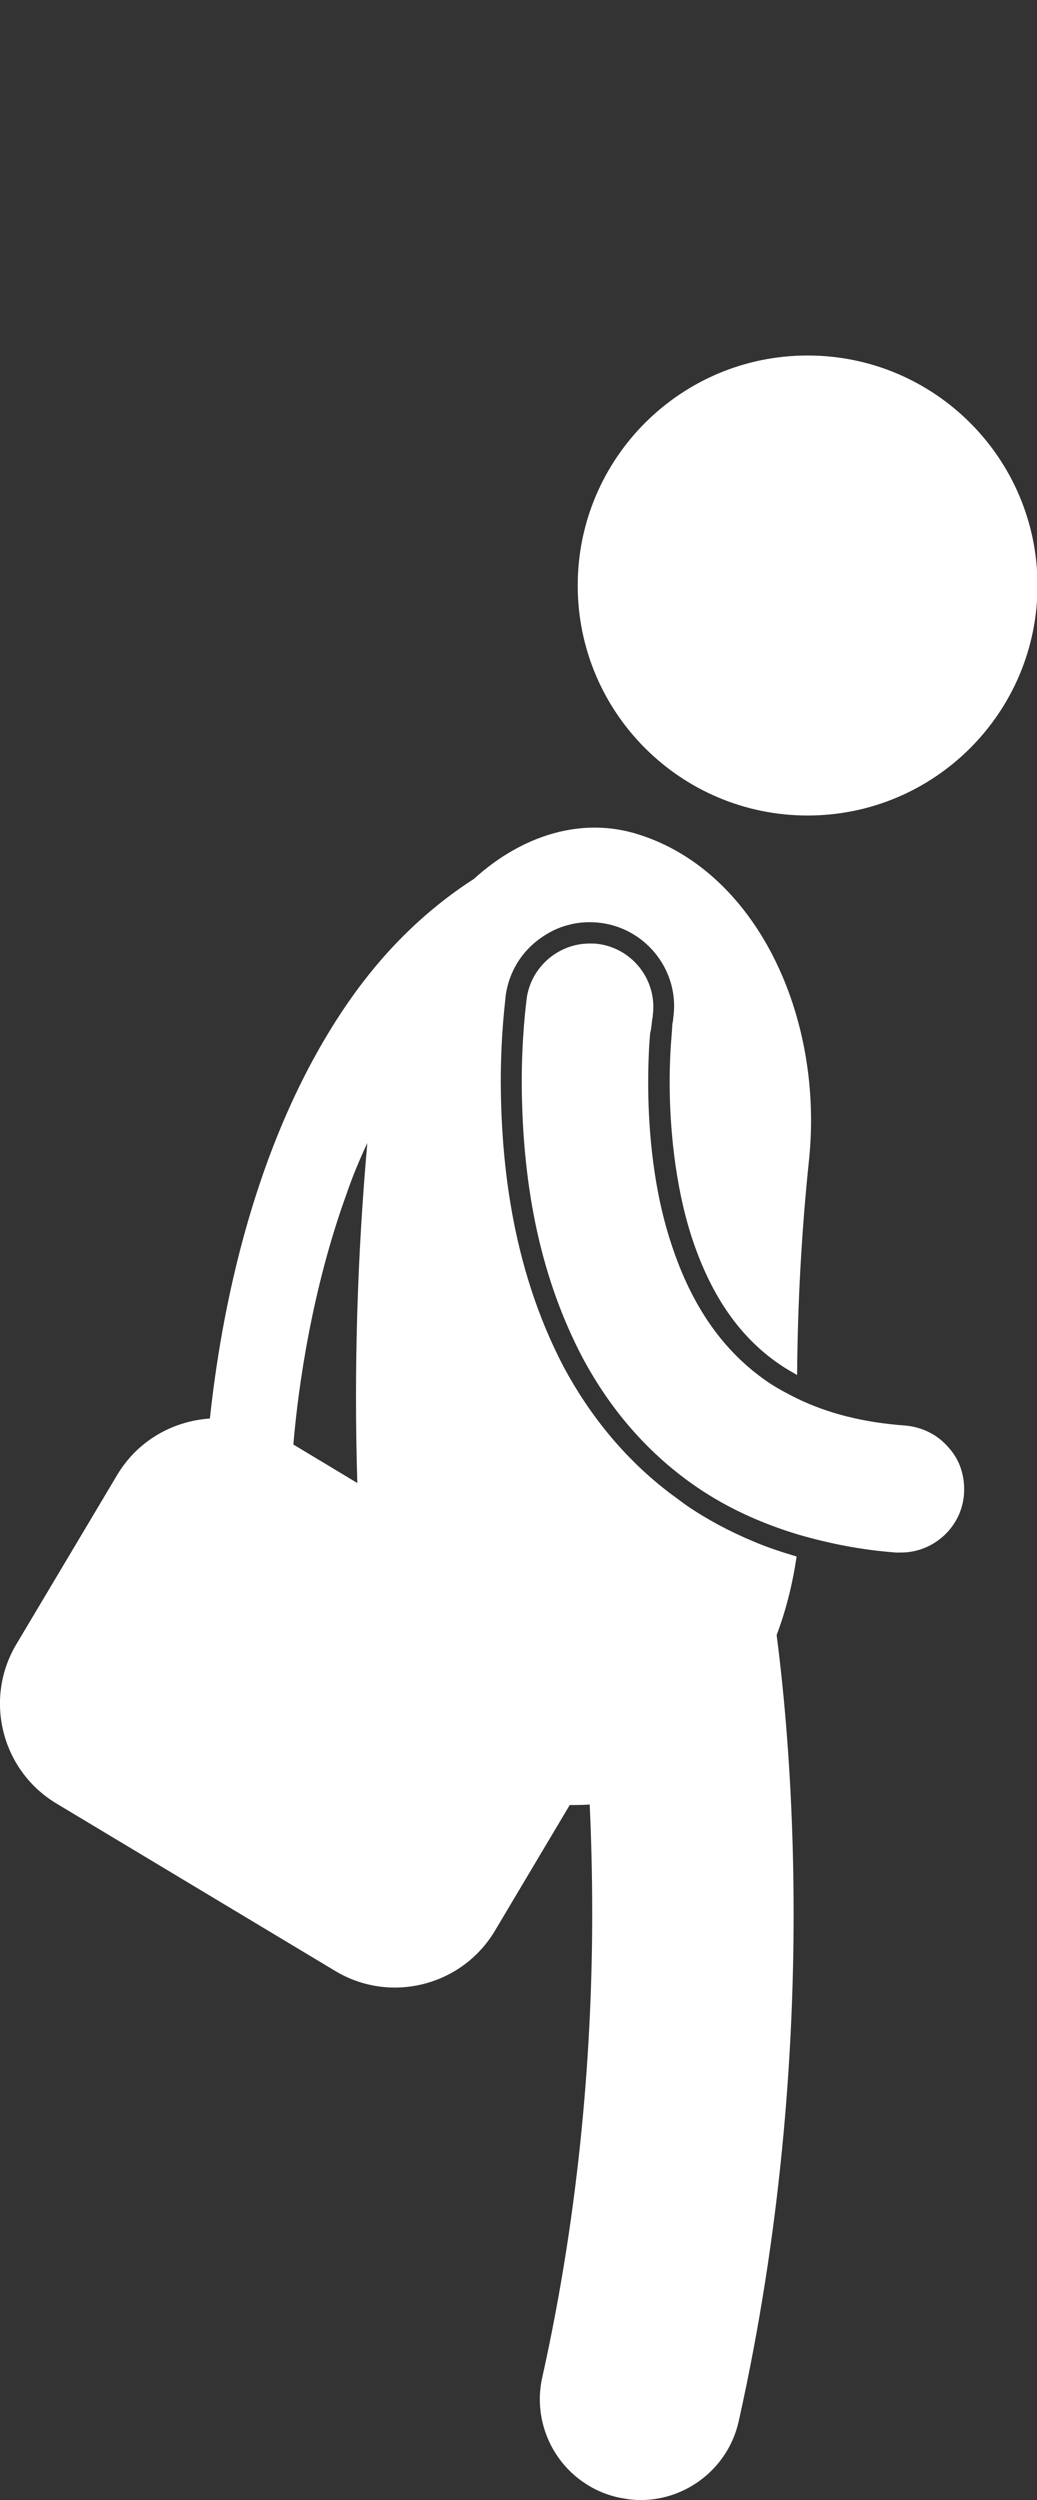
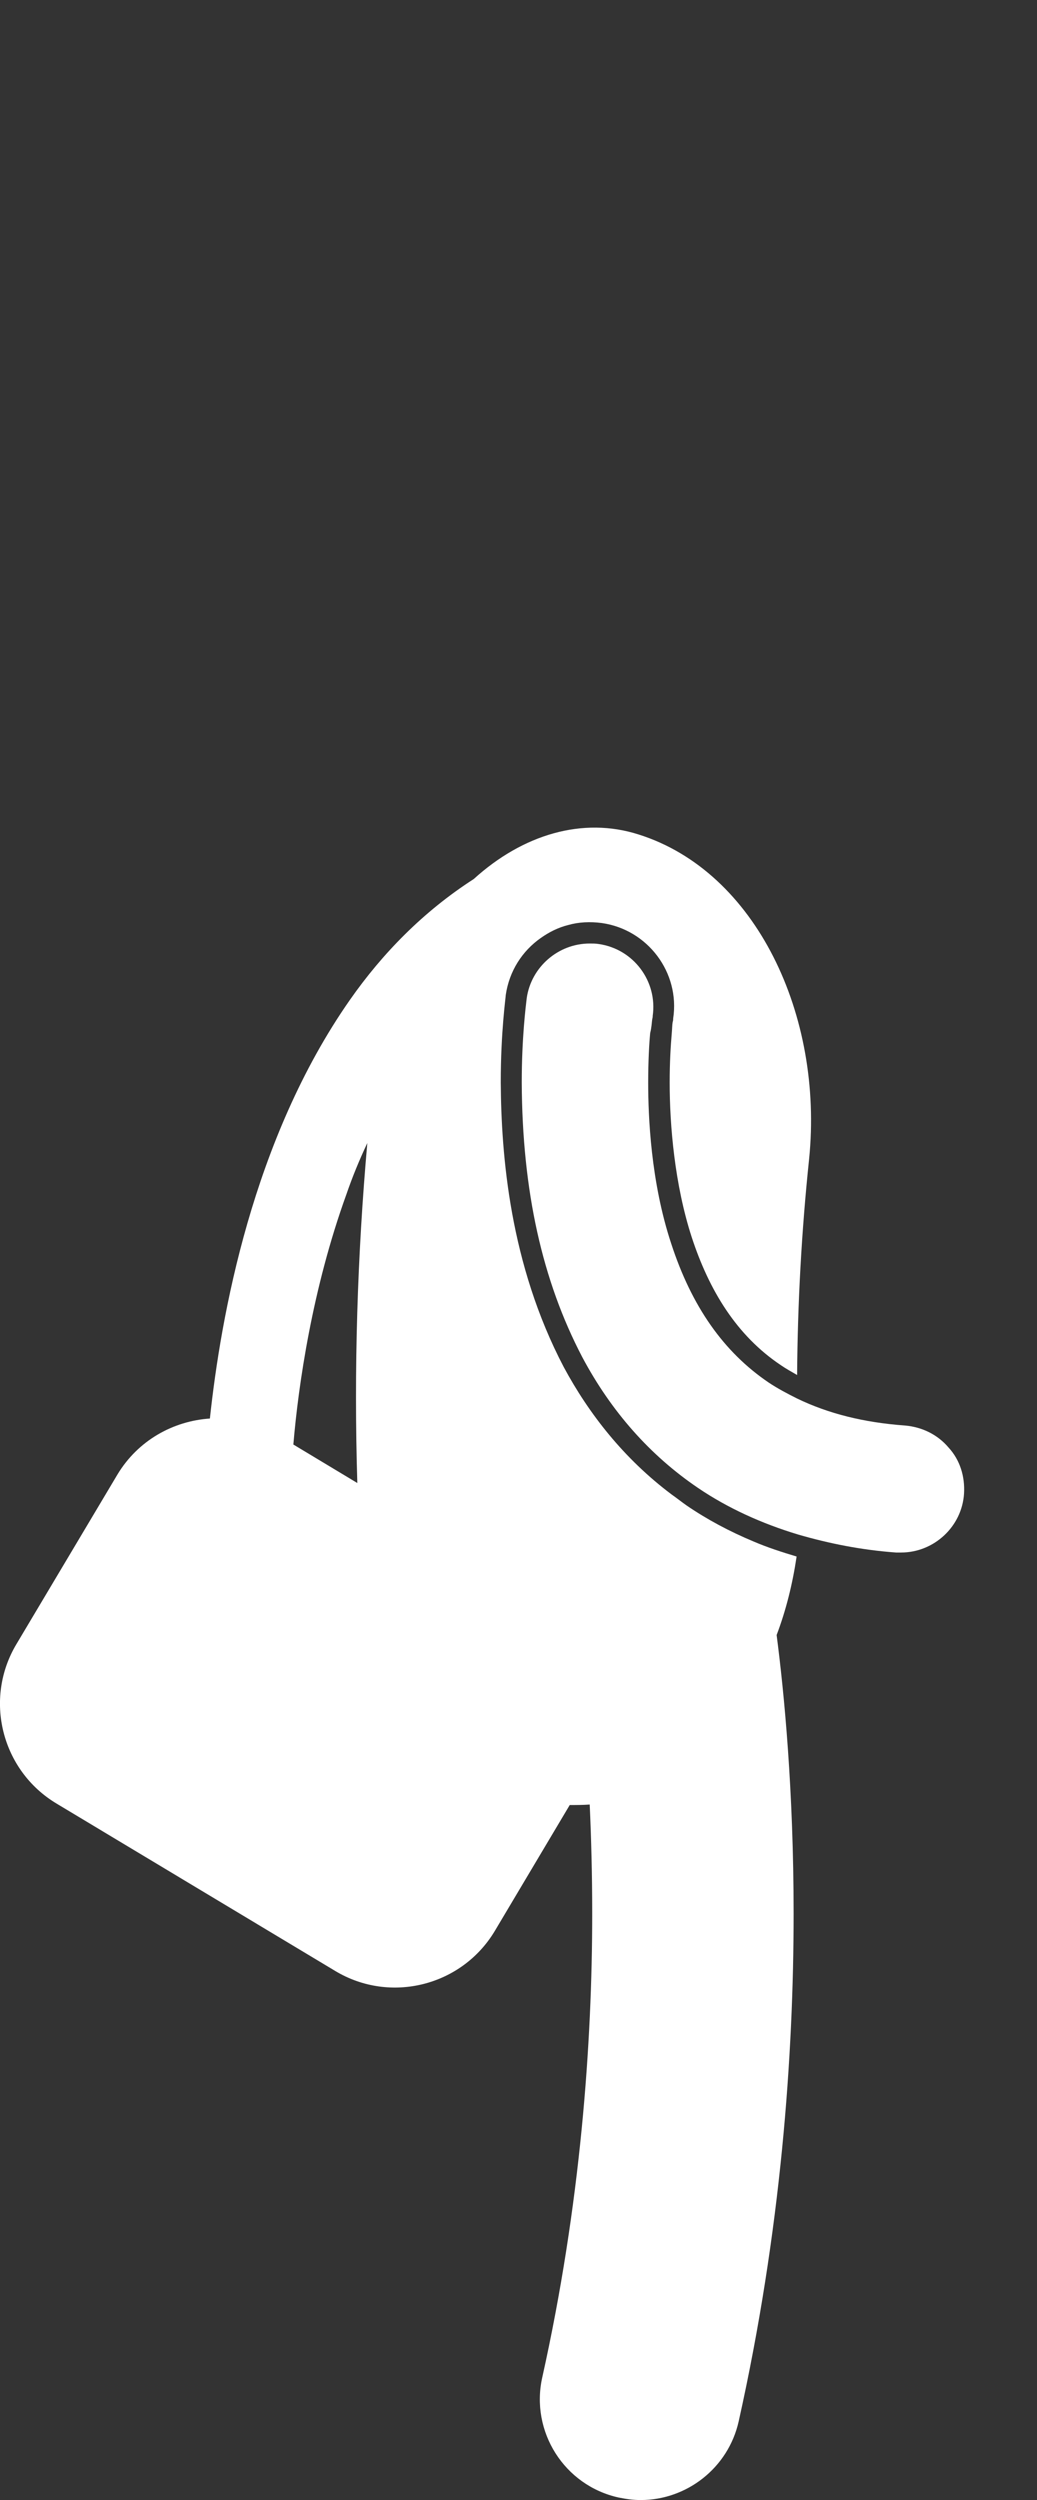
<svg xmlns="http://www.w3.org/2000/svg" version="1.1" id="Layer_1" x="0px" y="0px" viewBox="0 0 207.5 500" enable-background="new 0 0 207.5 500" xml:space="preserve">
  <rect x="0" y="0" width="207.5" height="500" fill="#333333" stroke="none" />
  <g>
-     <path fill="#FFFFFF" d="M161.6,163.1c25.4,0,46-20.6,46-46c0-25.4-20.6-46-46-46c-25.4,0-46,20.6-46,46   C115.6,142.5,136.2,163.1,161.6,163.1z" />
    <path fill="#FFFFFF" d="M11.3,360.7l55.8,33.5c11,6.6,25.3,3,31.9-8L114,361c1.3,0,2.6,0,4-0.1c0.3,6.6,0.5,13.9,0.5,21.8   c0,25.9-2.3,58.2-10,92.8c-2.4,10.8,4.4,21.6,15.3,24c1.5,0.3,2.9,0.5,4.4,0.5c9.2,0,17.5-6.4,19.6-15.7c8.5-38.1,11-73.3,11-101.6   c0-24.7-1.9-44.2-3.4-55.7c1.9-5,3.2-10.3,4-15.7c-3-0.9-5.8-1.8-8.6-3c-4.8-2-9.3-4.4-13.4-7.2c-1-0.7-2-1.5-3-2.2   c-9.6-7.2-16.6-16.2-21.6-25.5c-10.8-20.6-12.5-42.3-12.6-56.9c0-10.2,1-17,1-17.5c0.7-4.8,3.3-8.8,7-11.4c1.7-1.2,3.5-2.1,5.5-2.6   c2.1-0.6,4.4-0.7,6.7-0.4c9.2,1.3,15.7,9.9,14.3,19.1c0,0,0,0,0,0.1c0,0.1,0,0.3-0.1,0.6c-0.1,0.5-0.1,1.4-0.2,2.5   c-0.2,2.3-0.4,5.6-0.4,9.6c0,8.6,1,20.4,4.4,30.9c3.5,10.7,9,19.7,17.8,25.6c1,0.7,2.1,1.3,3.3,2c0.1-14.4,0.9-28.9,2.4-43.2   c2.9-28.7-10.6-57.5-34.1-64.9c-11.2-3.6-23.2,0-33,8.9c-10.1,6.5-18.3,14.9-24.8,24.2c-19.5,27.9-25.8,63.2-28,83.7   c-7.4,0.5-14.4,4.4-18.5,11.2L3.3,328.8C-3.3,339.8,0.3,354.1,11.3,360.7z M69.3,238.9c1.2-3.5,2.6-6.9,4.2-10.3   c-2,22.6-2.7,45.3-2,68l-12.8-7.7C59.7,277,62.5,257.7,69.3,238.9z" />
    <path fill="#FFFFFF" d="M130.5,203.9l0.1-0.5l0-0.1l0-0.1c1-6.9-3.8-13.4-10.8-14.4c-0.6-0.1-1.2-0.1-1.8-0.1   c-6.3,0-11.7,4.7-12.6,10.9c-0.2,1.7-1,8-1,16.9c0.1,21.7,4.1,39.6,12.1,54.9c5.8,10.9,13.6,19.7,23.2,26.2c5.9,4,12.7,7.1,20,9.3   c6.2,1.8,12.7,3.1,19.6,3.6c0.3,0,0.6,0,1,0c6.6,0,12.2-5.2,12.6-11.8c0.2-3.4-0.8-6.7-3.1-9.2c-2.2-2.6-5.3-4.1-8.7-4.4   c-8.3-0.6-15.4-2.4-21.6-5.4c-2-1-3.9-2-5.7-3.2c-9-6.1-15.4-15.2-19.5-27.8c-4.1-12.4-4.6-25.5-4.6-32.2c0-4.3,0.2-7.8,0.4-9.9   C130.4,205.4,130.4,204.6,130.5,203.9z" />
  </g>
</svg>